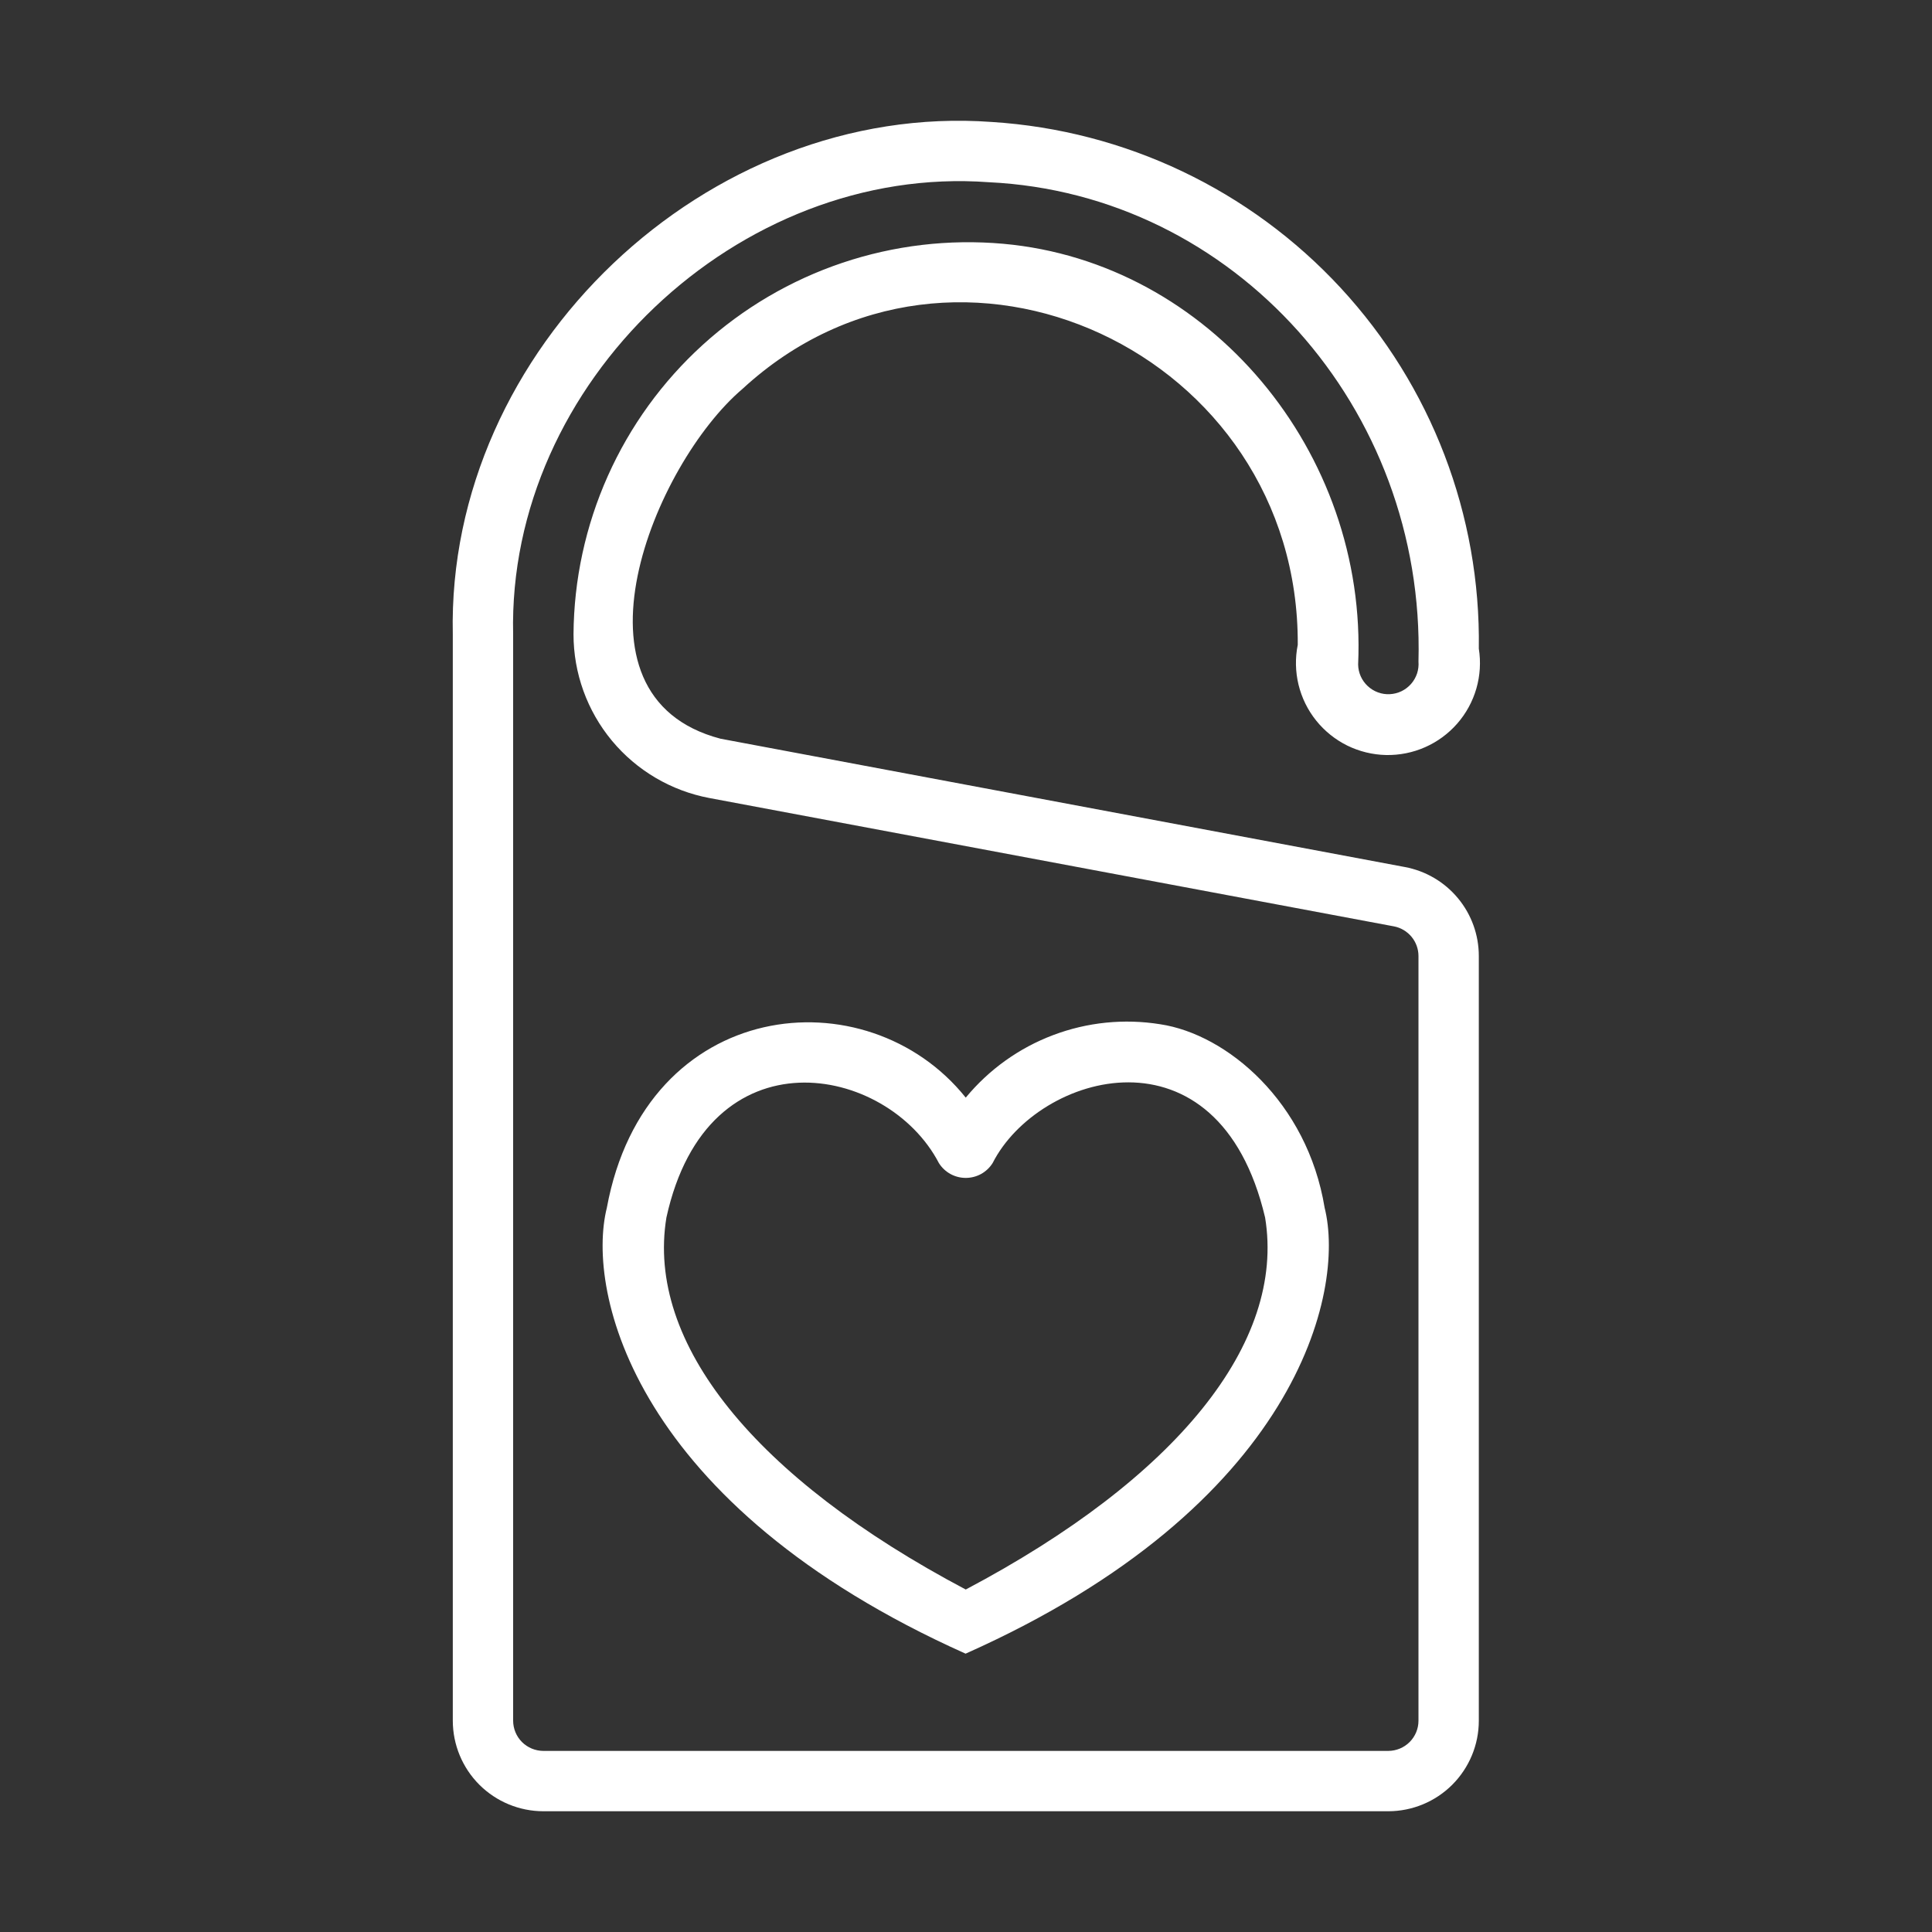
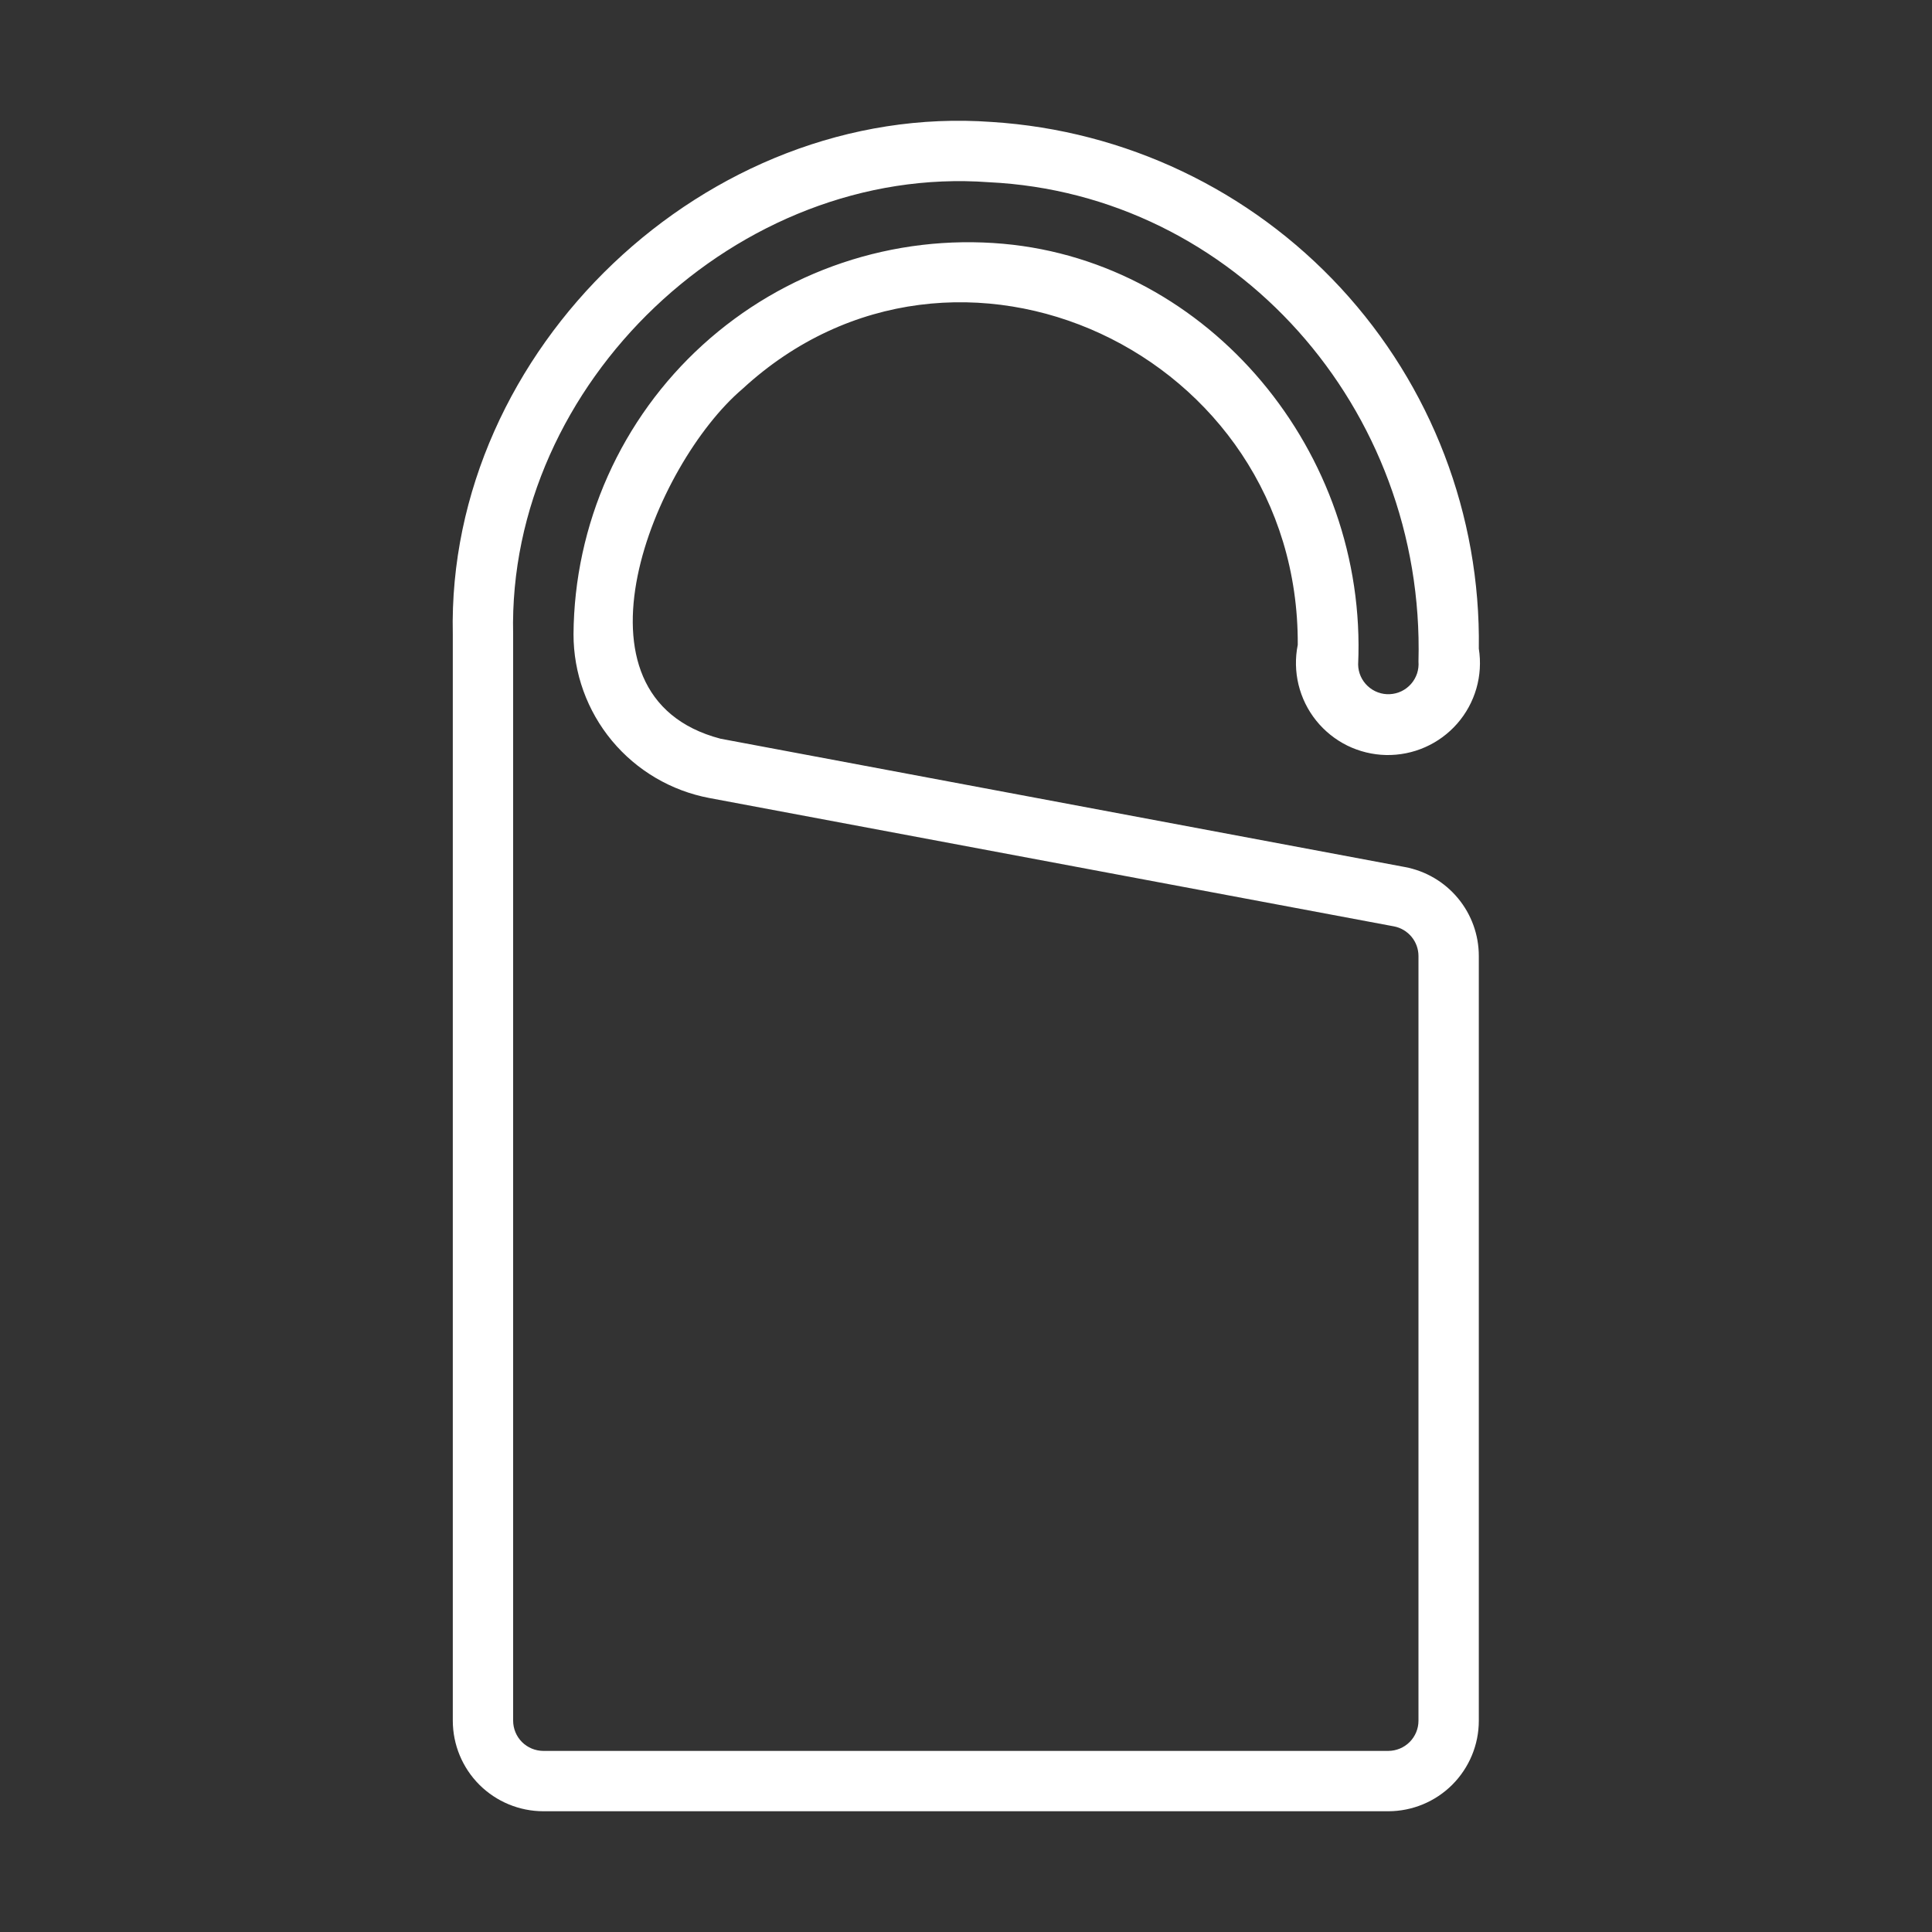
<svg xmlns="http://www.w3.org/2000/svg" width="60" height="60" viewBox="0 0 60 60" fill="none">
  <rect x="0" y="0" width="60" height="60" fill="#333333" stroke="none" />
  <path d="M43.633 26.927L22.375 22.941C17.342 21.619 20.316 14.408 23.058 12.078C29.68 5.97 40.35 10.96 40.303 20.025C40.22 20.435 40.229 20.858 40.327 21.265C40.426 21.671 40.612 22.051 40.874 22.377C41.135 22.703 41.465 22.968 41.84 23.154C42.215 23.338 42.627 23.439 43.045 23.448C43.463 23.456 43.878 23.373 44.26 23.204C44.642 23.035 44.983 22.784 45.258 22.469C45.533 22.154 45.735 21.782 45.851 21.38C45.966 20.978 45.992 20.556 45.926 20.143C45.987 15.996 44.451 11.985 41.635 8.94C38.819 5.895 34.94 4.05 30.801 3.788C21.961 3.144 13.866 10.848 14.062 19.7L14.062 53.438C14.063 54.184 14.359 54.898 14.886 55.426C15.414 55.953 16.128 56.249 16.874 56.25H43.115C43.86 56.249 44.575 55.953 45.102 55.426C45.629 54.898 45.926 54.184 45.926 53.438V29.69C45.926 29.034 45.697 28.399 45.278 27.895C44.859 27.39 44.277 27.048 43.633 26.927ZM44.052 53.438C44.052 53.687 43.953 53.925 43.777 54.101C43.602 54.276 43.363 54.375 43.115 54.376H16.874C16.625 54.375 16.387 54.276 16.211 54.101C16.035 53.925 15.937 53.687 15.936 53.438V19.7C15.754 11.895 22.931 5.084 30.708 5.659C38.334 6.022 44.261 12.675 44.052 20.544C44.062 20.67 44.047 20.796 44.008 20.916C43.968 21.035 43.905 21.145 43.822 21.24C43.739 21.334 43.638 21.411 43.525 21.466C43.411 21.521 43.288 21.552 43.163 21.558C43.037 21.565 42.911 21.546 42.793 21.502C42.675 21.459 42.567 21.392 42.475 21.306C42.383 21.22 42.309 21.117 42.258 21.002C42.207 20.887 42.18 20.763 42.178 20.637C42.473 14.043 37.562 8.147 31.159 7.571C29.471 7.42 27.77 7.621 26.163 8.161C24.557 8.701 23.08 9.569 21.825 10.709C20.571 11.848 19.567 13.236 18.876 14.783C18.185 16.331 17.822 18.005 17.811 19.7C17.811 20.906 18.233 22.074 19.003 23.002C19.774 23.93 20.844 24.56 22.029 24.783L43.288 28.769C43.502 28.809 43.696 28.924 43.836 29.092C43.975 29.26 44.052 29.471 44.052 29.69V53.438Z" fill="white" />
-   <path d="M36.032 31.809C34.913 31.629 33.768 31.745 32.709 32.145C31.649 32.544 30.713 33.215 29.992 34.088C26.924 30.254 20.053 30.956 18.846 37.509C18.193 40.123 19.682 46.743 29.987 51.356C40.293 46.766 41.791 40.118 41.138 37.509C40.599 34.223 38.105 32.12 36.032 31.809ZM29.992 49.364C23.44 45.9 20.057 41.705 20.696 37.812C21.978 31.974 27.556 33.048 29.158 36.12C29.246 36.261 29.37 36.378 29.516 36.459C29.662 36.539 29.826 36.581 29.992 36.581C30.159 36.581 30.323 36.539 30.469 36.459C30.615 36.378 30.738 36.261 30.827 36.12C32.242 33.331 37.839 31.661 39.289 37.812C39.928 41.705 36.544 45.9 29.992 49.364Z" fill="white" />
</svg>